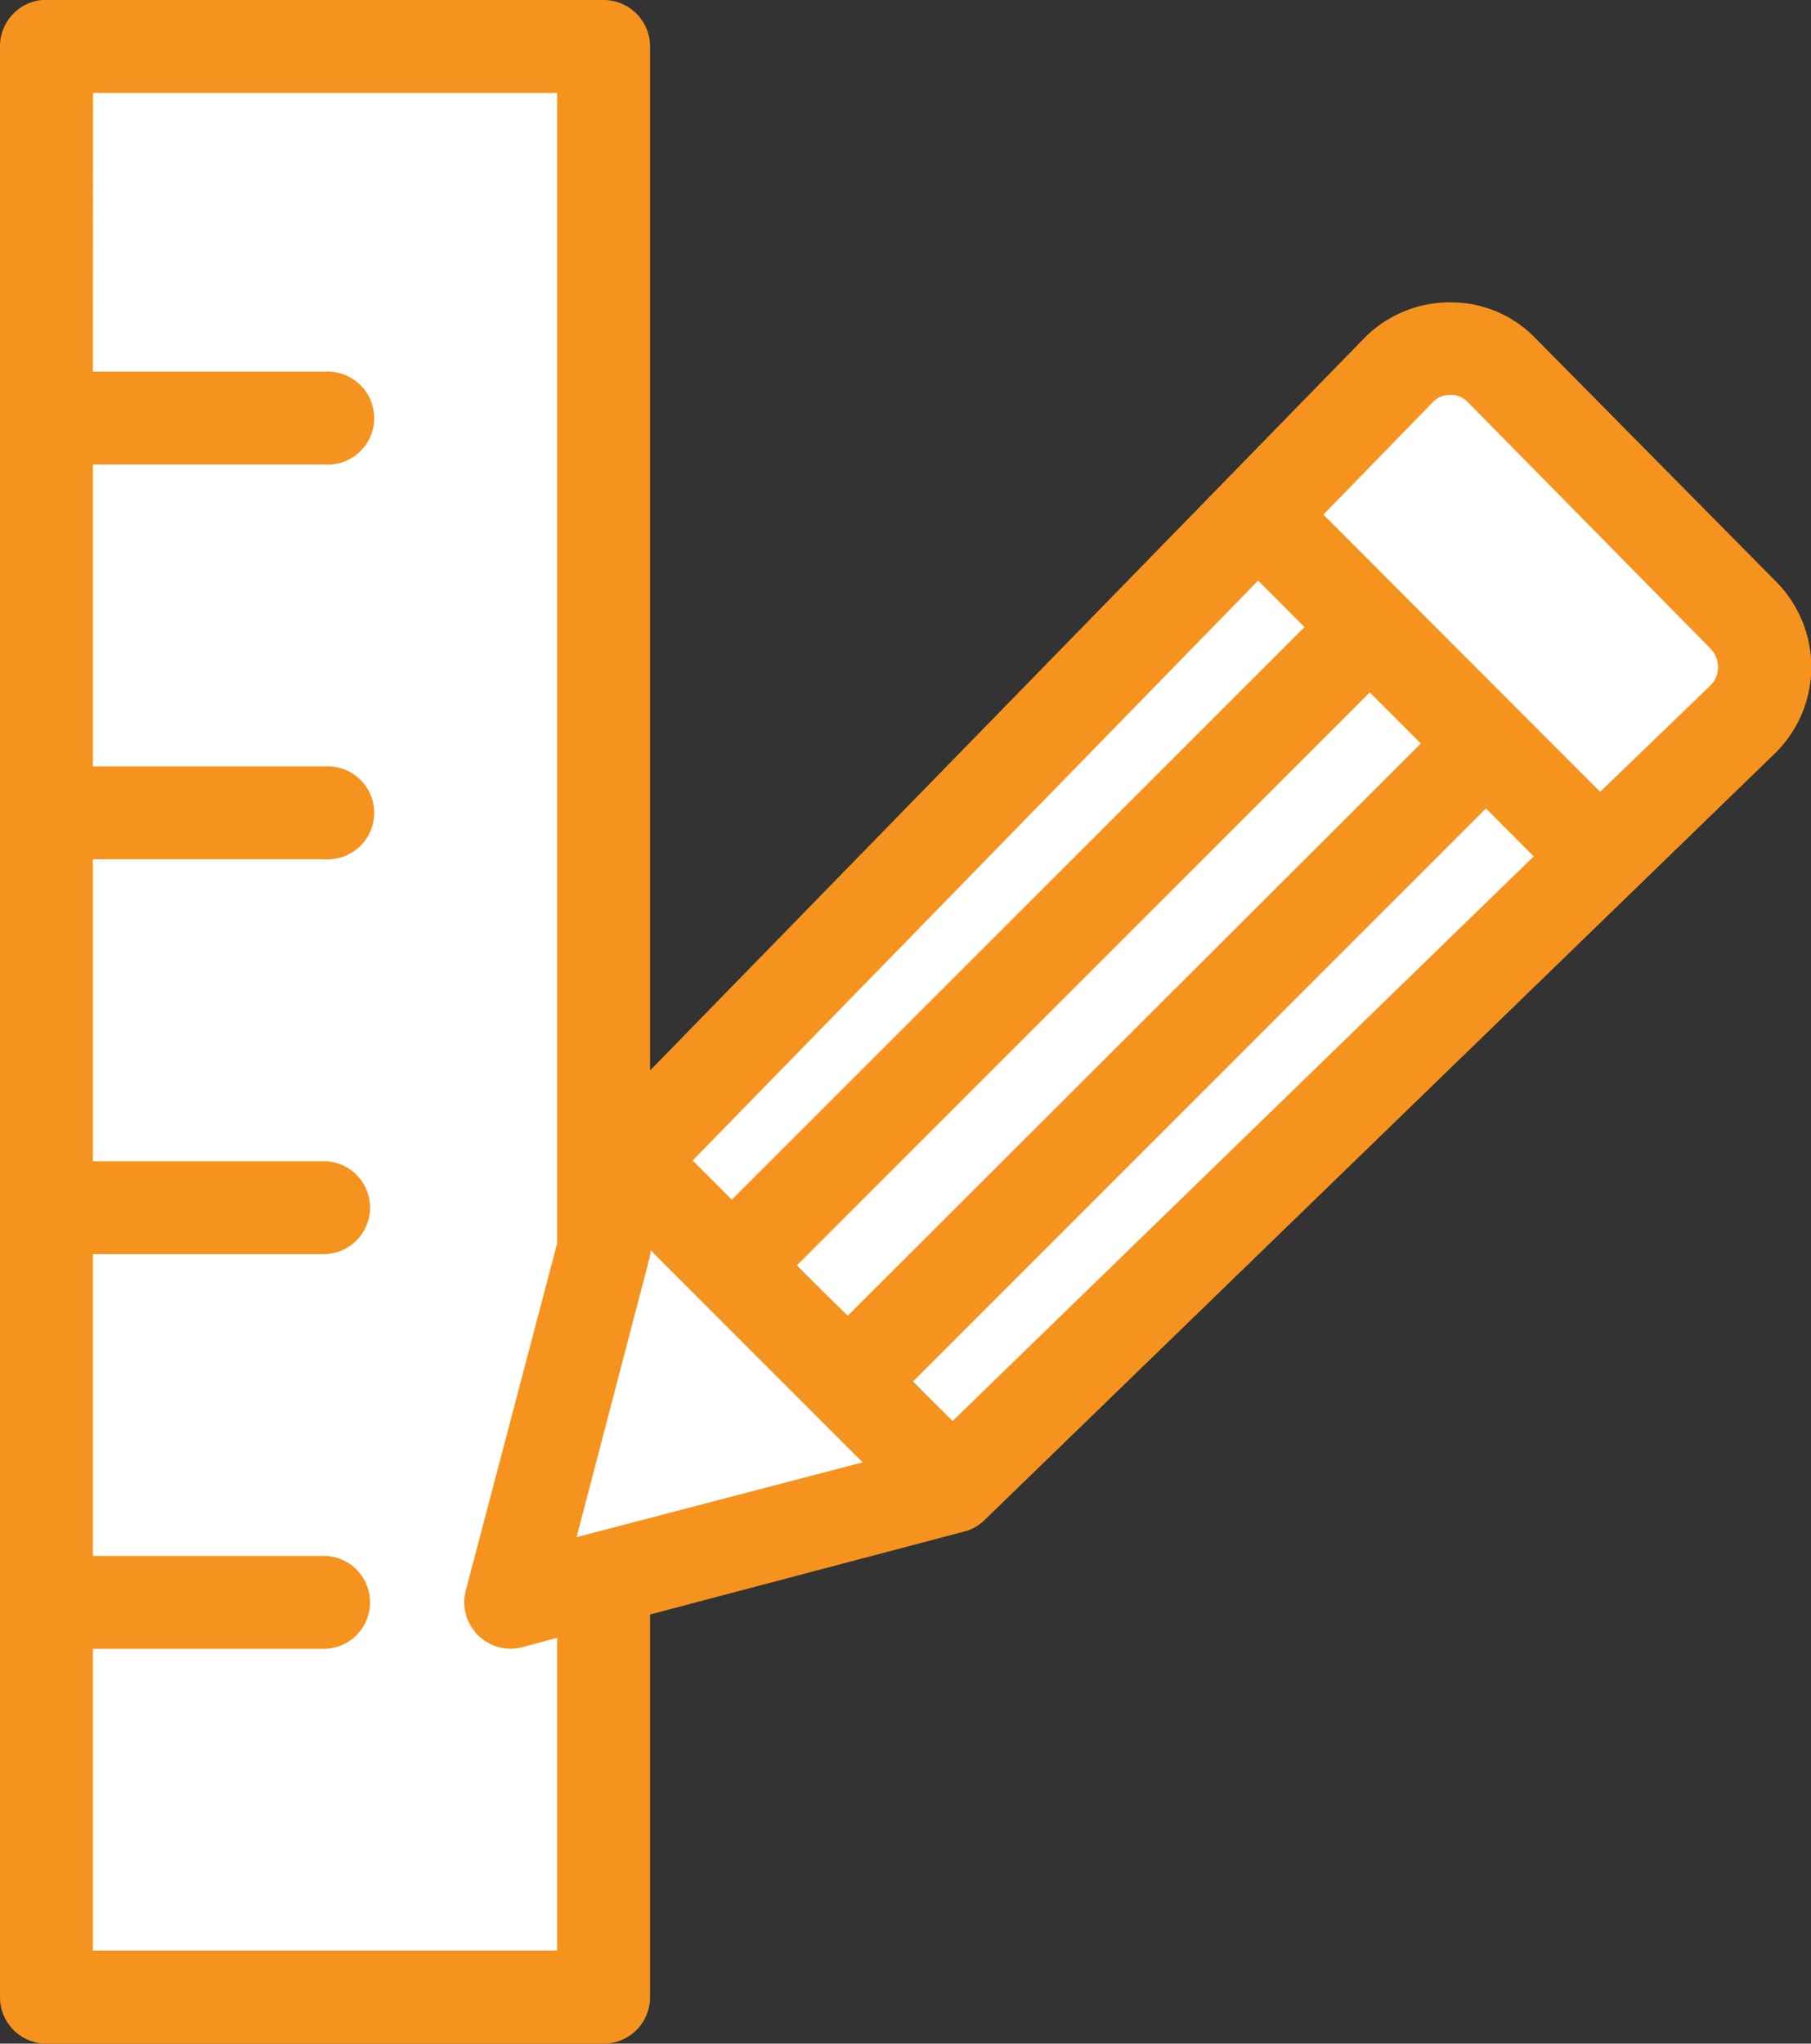
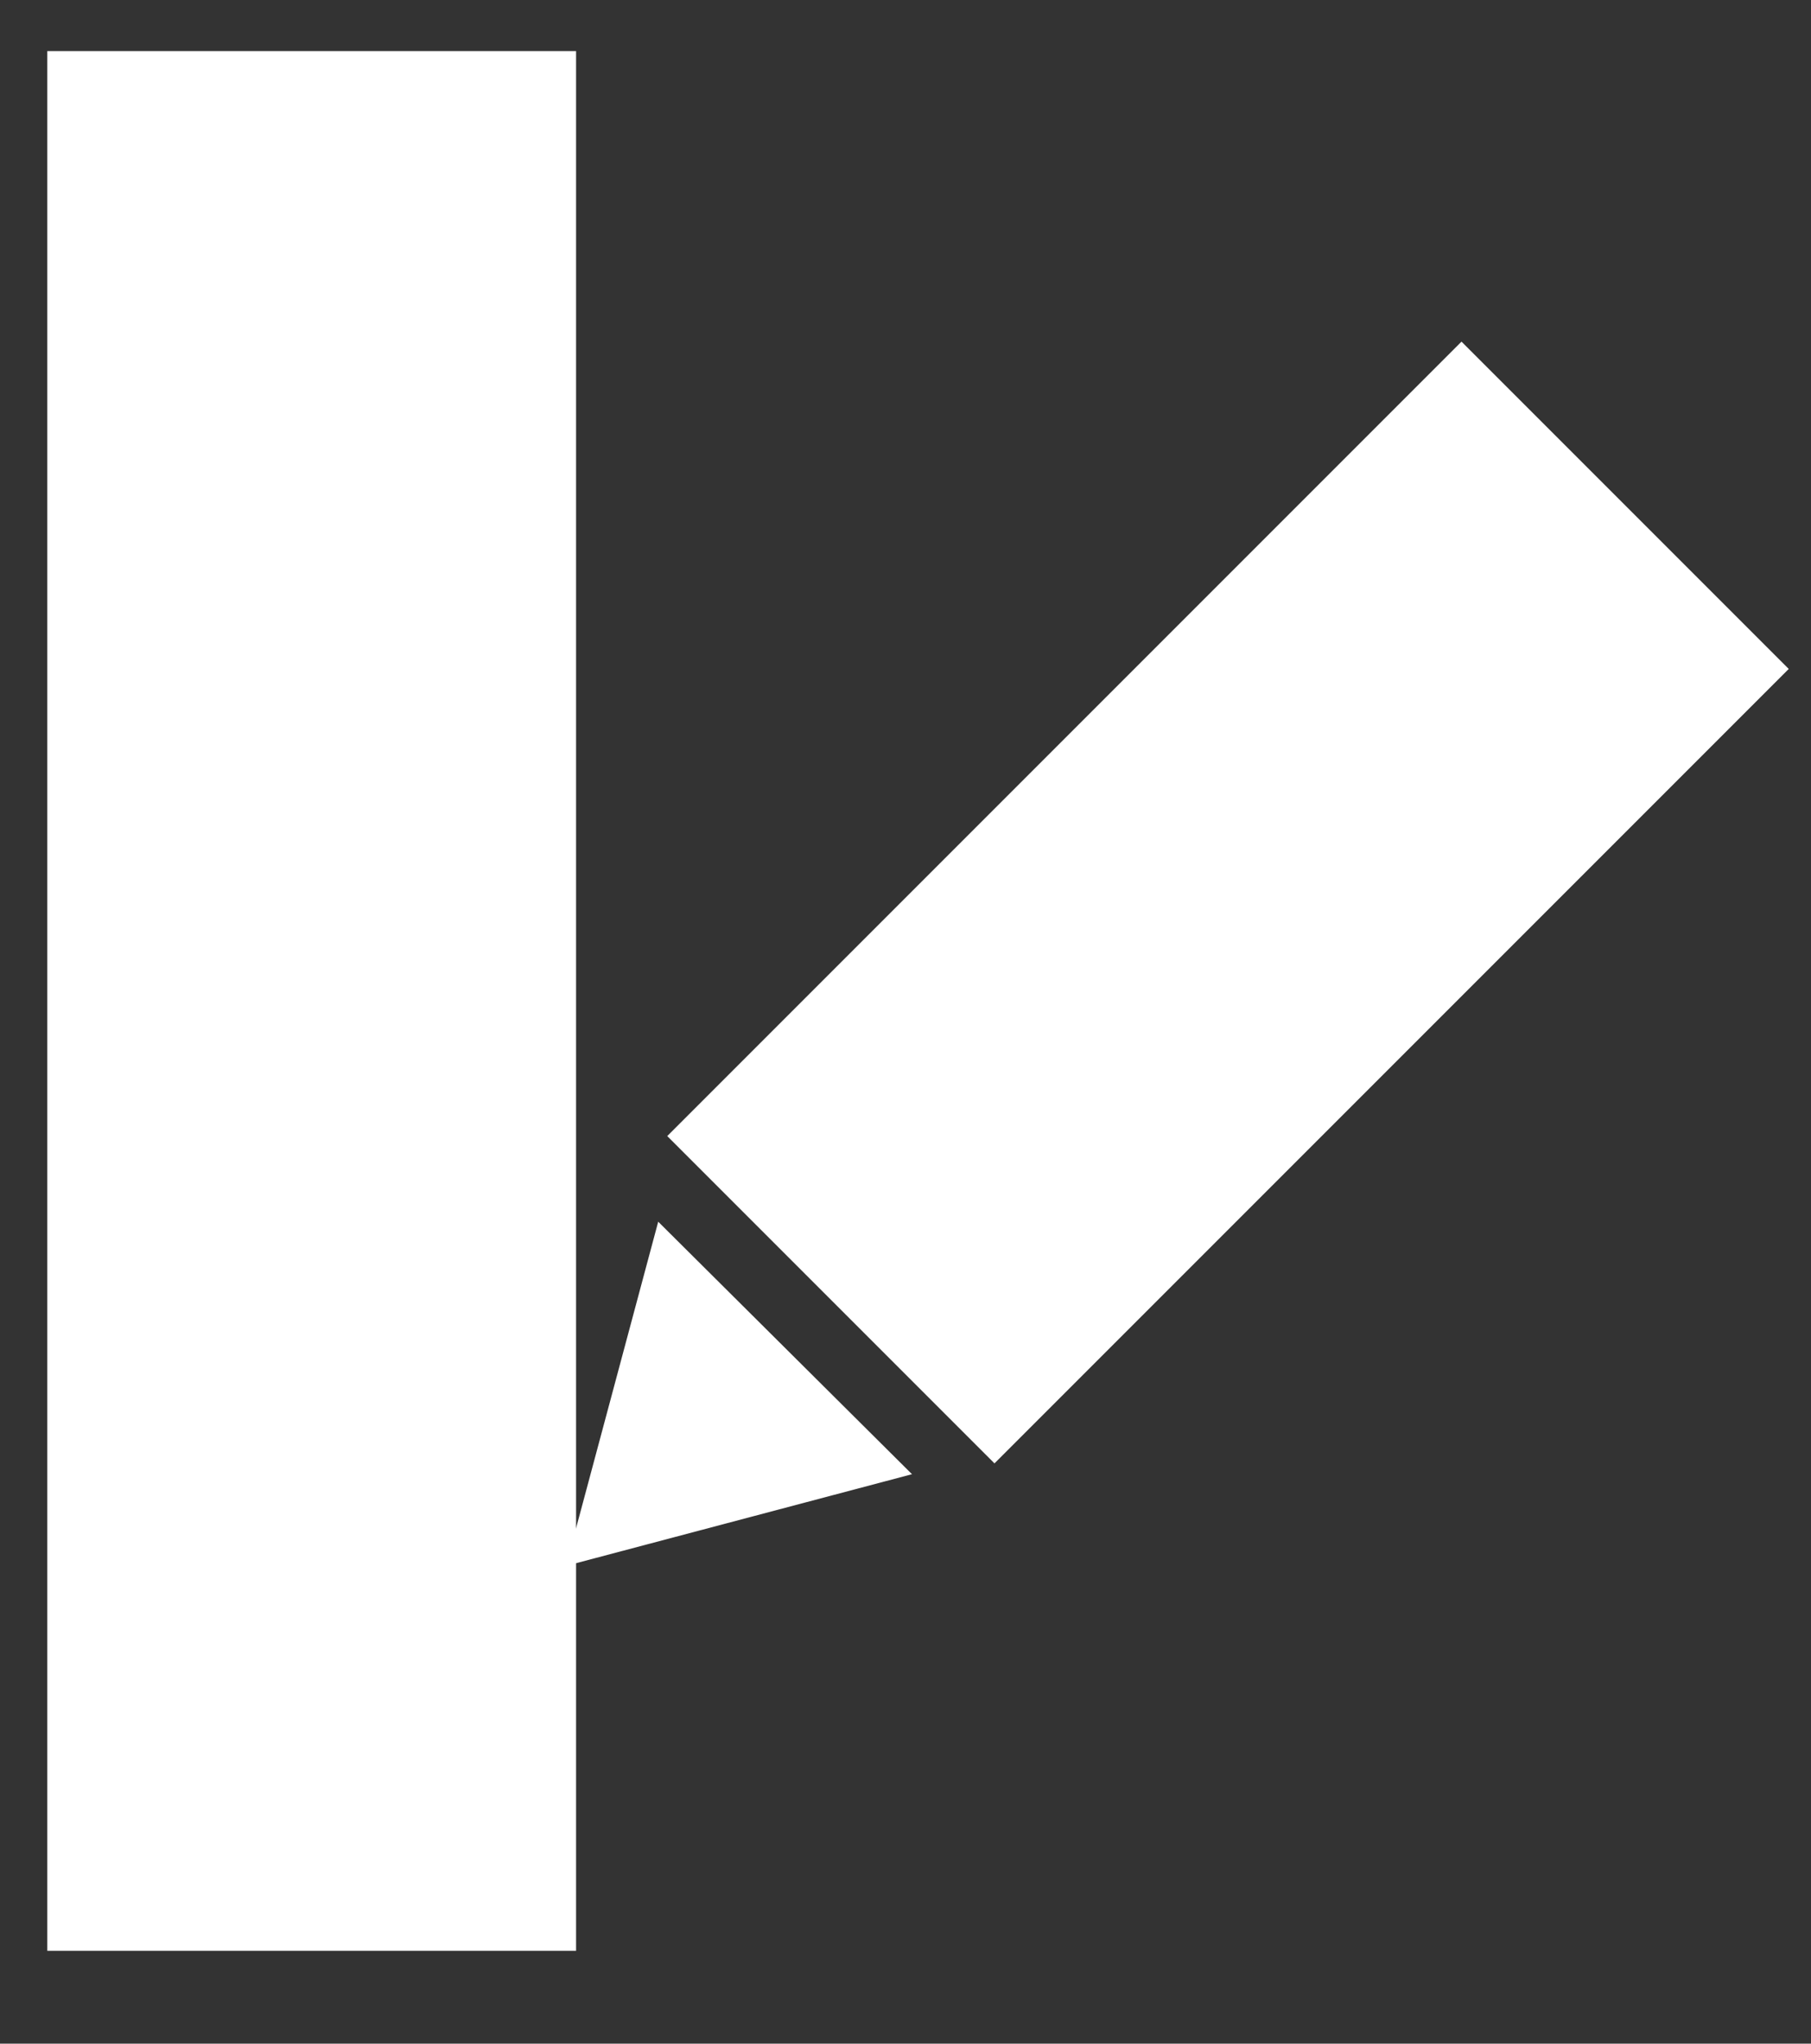
<svg xmlns="http://www.w3.org/2000/svg" id="Layer_1" data-name="Layer 1" viewBox="0 0 177.27 200">
  <rect x="0" y="0" width="177.27" height="200" fill="#333333" stroke="none" />
  <defs>
    <style>.cls-1{fill:#fff;}.cls-2{fill:#f6931e;}</style>
  </defs>
  <title>policy-measure</title>
  <rect class="cls-1" x="4.63" y="5" width="51.76" height="185.91" />
  <rect class="cls-1" x="108.91" y="33.35" width="45.3" height="109.95" transform="translate(89.63 -67.16) rotate(45)" />
  <polygon class="cls-1" points="89.27 144.27 55.4 153.24 64.43 119.56 89.27 144.27" />
-   <path class="cls-2" d="M15.48,0a4.55,4.55,0,0,0-4.11,4.55v190.9A4.55,4.55,0,0,0,15.91,200H70.46A4.55,4.55,0,0,0,75,195.45V158l30.68-8.1a4.42,4.42,0,0,0,2.06-1.14l77.41-75.07A11.84,11.84,0,0,0,185.3,57L161.57,33a11.48,11.48,0,0,0-8.09-3.41A11.76,11.76,0,0,0,145,33L75,104.76V4.55A4.55,4.55,0,0,0,70.46,0h-55Zm5,9.1H65.91V121.66l-8.95,34a4.55,4.55,0,0,0,3.26,5.54,4.41,4.41,0,0,0,2.28,0l3.41-.92v30.61H20.46V161.36H43.18a4.55,4.55,0,0,0,.13-9.09H20.46V122.73H43.18a4.55,4.55,0,0,0,.13-9.09H20.46V84.09H43.18A4.55,4.55,0,1,0,43.31,75H20.46V45.46H43.18a4.55,4.55,0,1,0,.13-9.09H20.46ZM153.34,38.64a2.25,2.25,0,0,1,1.7.71l23.72,24.08a2.6,2.6,0,0,1,.78,1.84,2.51,2.51,0,0,1-.78,1.85L168,77.49,140.91,50.36l10.65-10.94A2.34,2.34,0,0,1,153.34,38.64ZM134.52,56.82l4.54,4.55L83,117.4l-3.83-3.83Zm10.93,10.94,5,5-56.1,56-5-4.9Zm11.37,11.36,4.68,4.69-56.88,55.25-3.91-3.83ZM75.07,122.37l20.74,20.74-28,7.32,7-26.78c0-.09,0-.19.07-.28l.07-.14c0-.14,0-.29.07-.43Z" transform="translate(-11.37)" />
</svg>